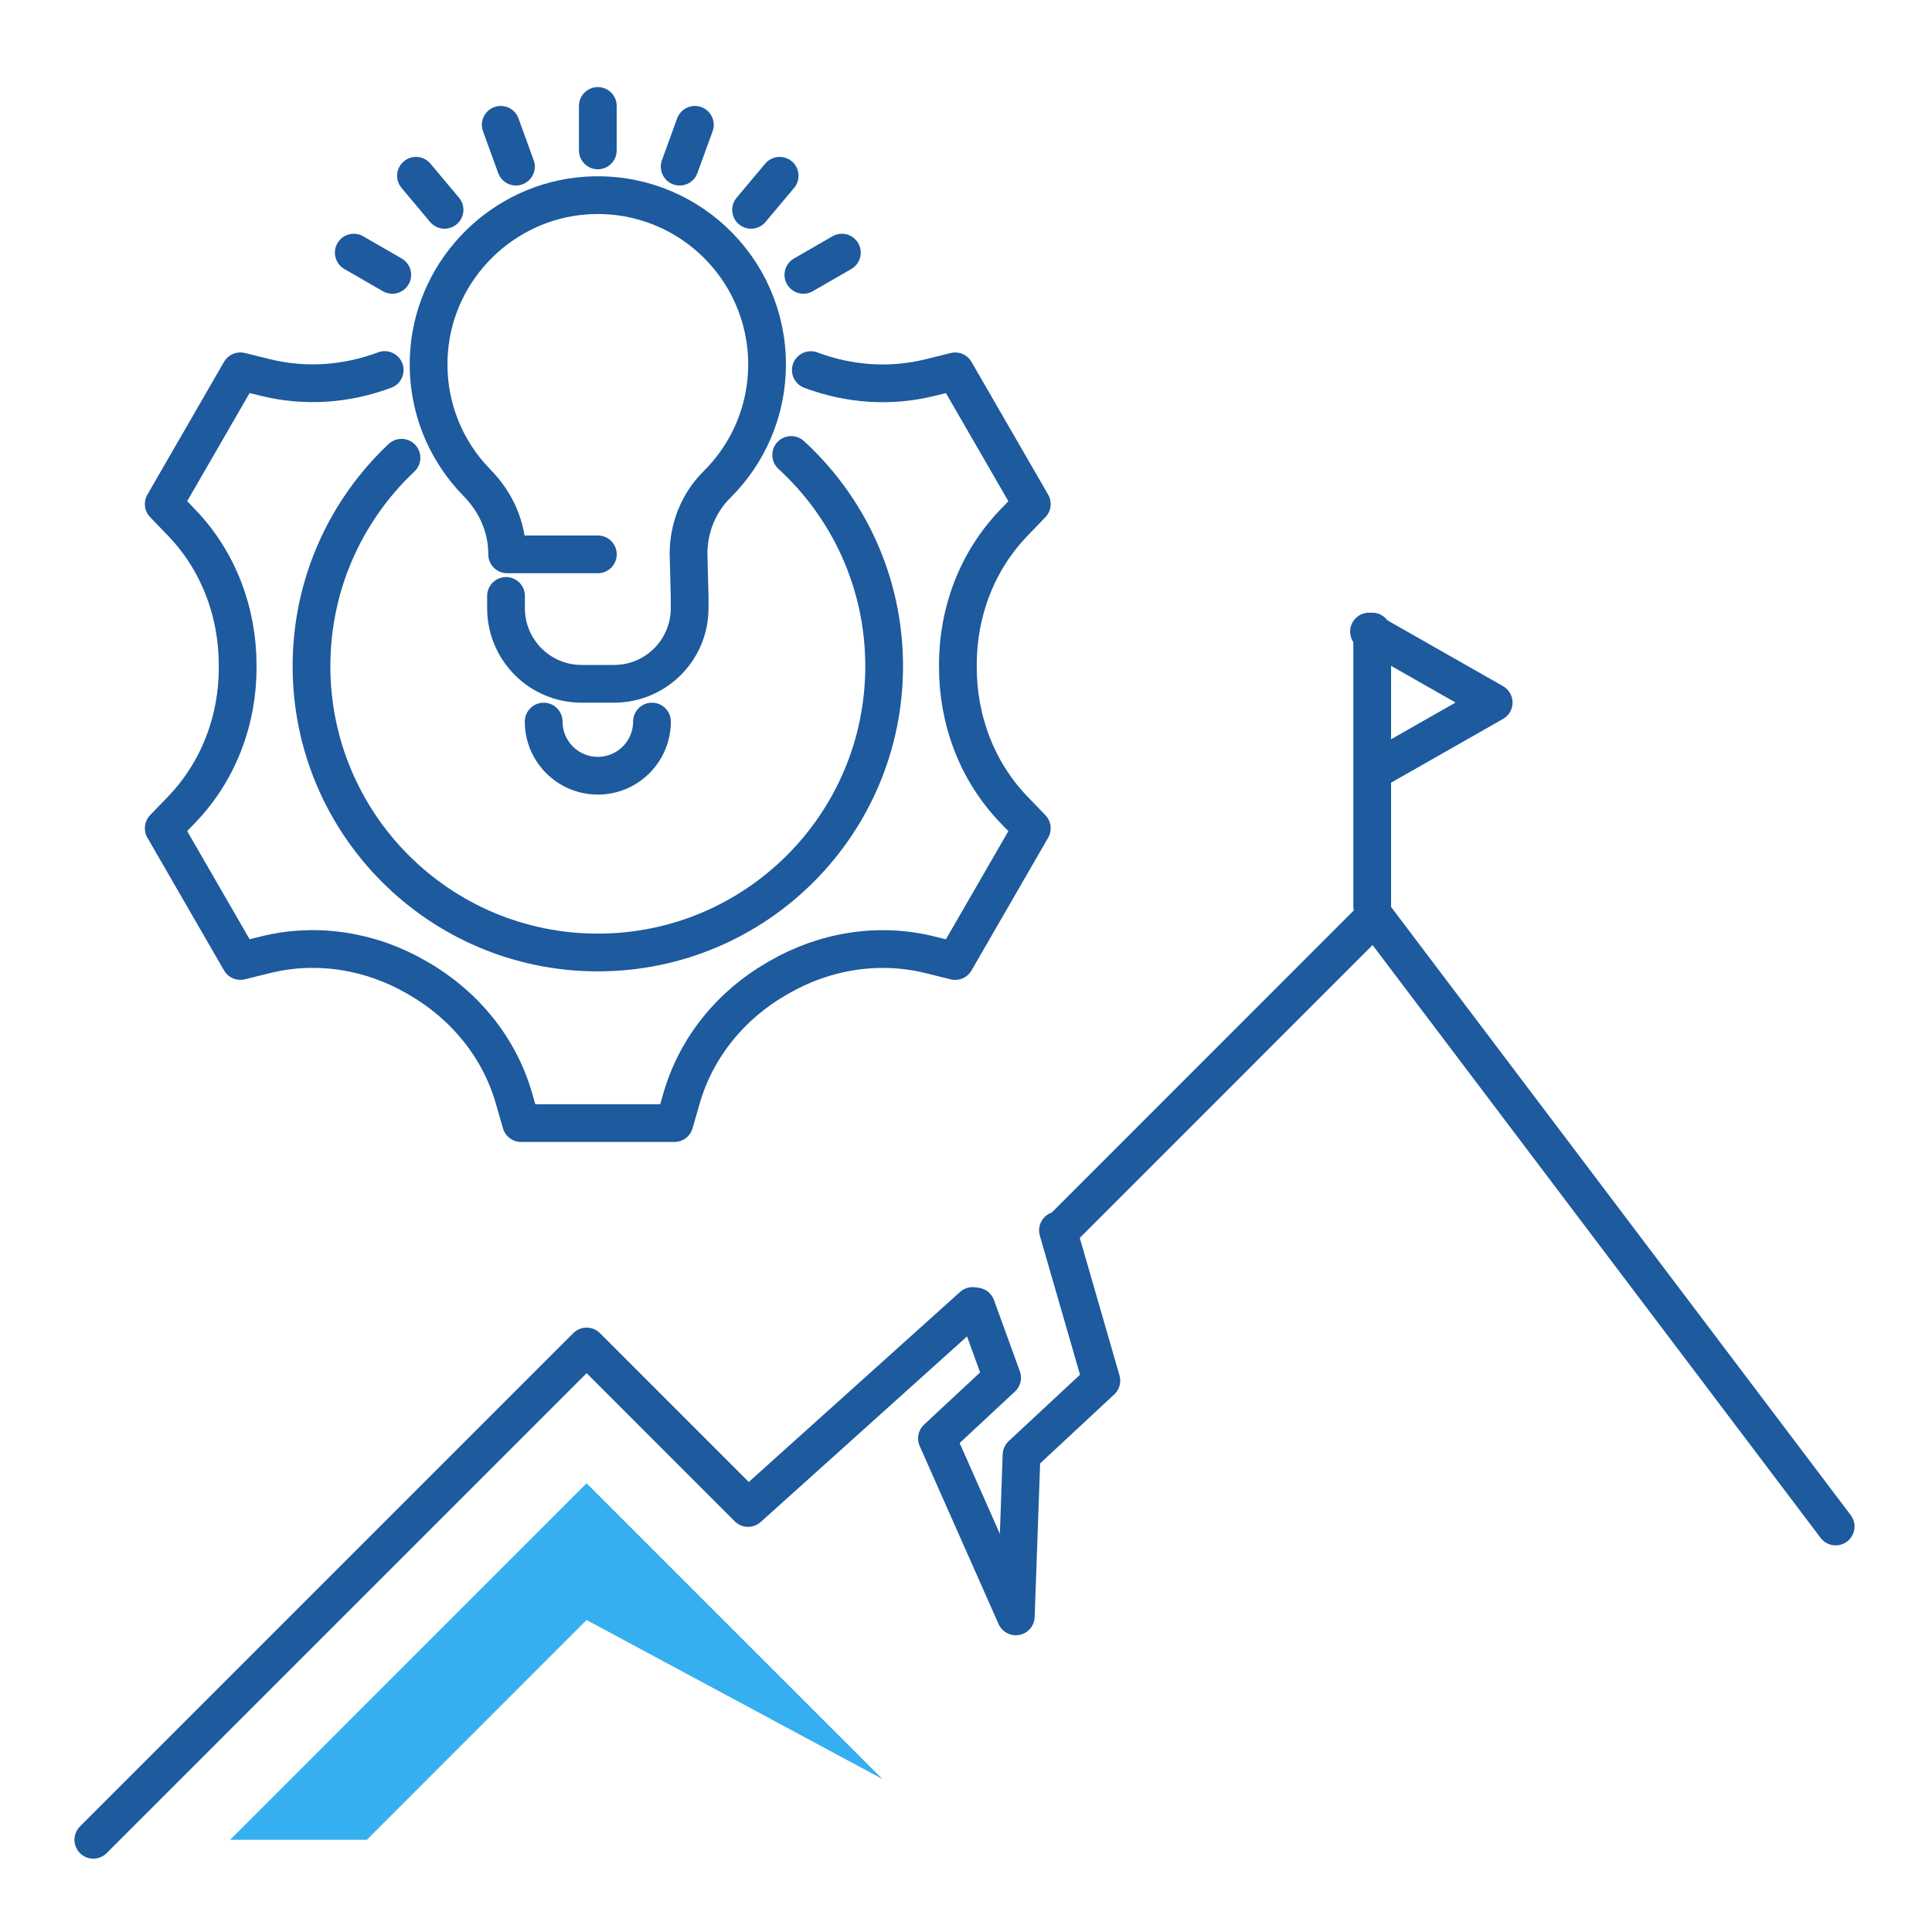
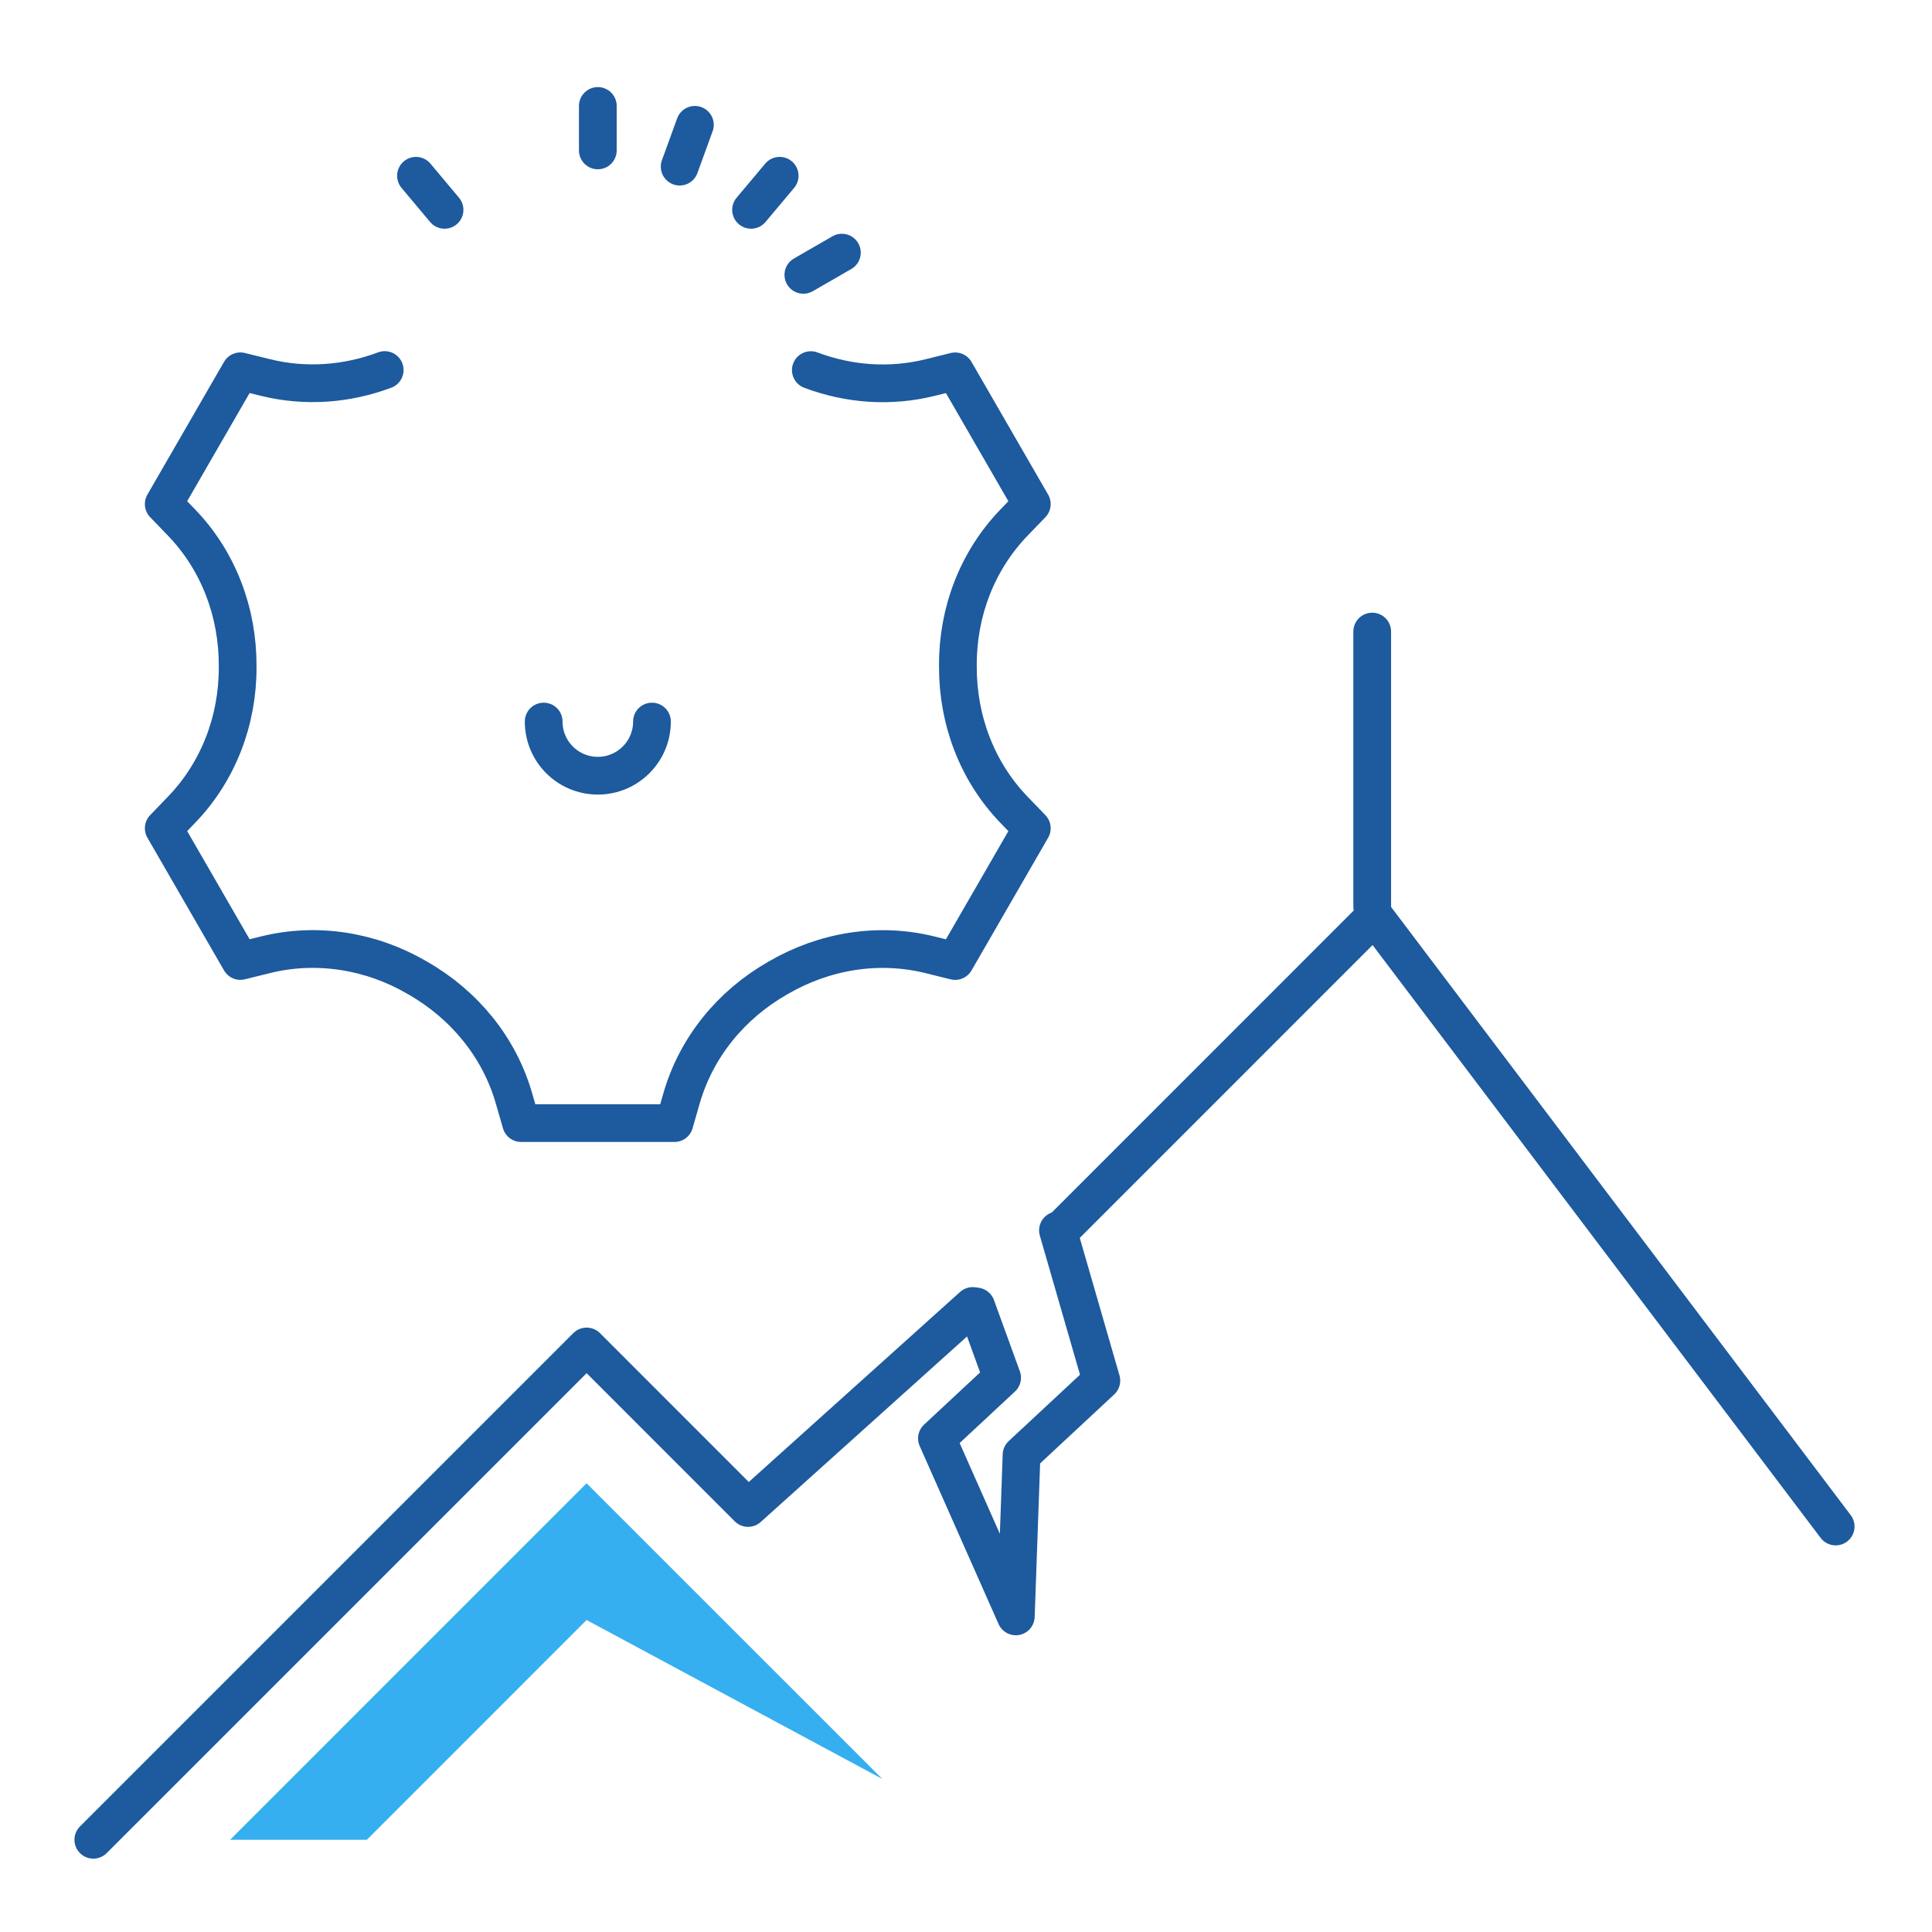
<svg xmlns="http://www.w3.org/2000/svg" id="uuid-8a3f888f-f12f-4618-ba21-168b0ee4f13b" width="512" height="512" viewBox="0 0 512 512">
  <polyline points="281.19 325.94 364.27 242.85 486.47 404.54" style="fill:none; stroke:#1d5a9e; stroke-linecap:round; stroke-linejoin:round; stroke-width:10px;" />
  <polyline points="24.73 487.56 155.46 356.83 198.25 399.63 257.77 346.1" style="fill:none; stroke:#1d5a9e; stroke-linecap:round; stroke-linejoin:round; stroke-width:10px;" />
  <polygon points="60.98 487.56 97.22 487.56 155.45 429.32 233.83 471.45 155.45 393.08 60.98 487.56" style="fill:#35afef;" />
  <polyline points="280.37 326.06 291.87 365.88 270.72 385.57 269.2 428.36 248.3 381.19 265.57 365.11 258.71 346.23" style="fill:none; stroke:#1d5a9e; stroke-linecap:round; stroke-linejoin:round; stroke-width:10px;" />
  <line x1="363.65" y1="167.37" x2="363.65" y2="240.21" style="fill:none; stroke:#1d5a9e; stroke-linecap:round; stroke-linejoin:round; stroke-width:10px;" />
-   <polyline points="362.8 167.37 395.84 186.18 364.92 203.79" style="fill:none; stroke:#1d5a9e; stroke-linecap:round; stroke-linejoin:round; stroke-width:10px;" />
-   <path d="M209.67,120.57c15.14,13.87,24.64,33.81,24.64,55.97,0,41.91-33.97,75.88-75.88,75.88s-75.88-33.97-75.88-75.88c0-21.77,9.17-41.39,23.85-55.23" style="fill:none; stroke:#1d5a9e; stroke-linecap:round; stroke-linejoin:round; stroke-width:10px;" />
  <path d="M101.95,98.06c-10.05,3.77-21.01,4.6-31.58,1.99l-6.67-1.65-20.31,35.18,4.76,4.94c9.77,10.15,14.86,23.77,14.83,37.86v.48c.04,14.03-5.1,27.58-14.83,37.69l-4.76,4.94,20.31,35.18,6.66-1.65c13.62-3.37,27.92-1.05,40.06,6,.14.08.28.16.41.24,12.22,7.02,21.47,18.24,25.37,31.78l1.9,6.59h40.63l1.9-6.6c3.9-13.52,13.12-24.74,25.32-31.74.06-.03.12-.07.18-.11.06-.03.12-.07.18-.1,12.17-7.06,26.49-9.44,40.15-6.05l6.67,1.65,20.31-35.18-4.76-4.94c-9.77-10.15-14.86-23.77-14.83-37.86,0-.16,0-.32,0-.48-.04-14.03,5.1-27.58,14.83-37.69l4.76-4.94-20.31-35.18-6.66,1.65c-10.56,2.62-21.53,1.81-31.59-1.98" style="fill:none; stroke:#1d5a9e; stroke-linecap:round; stroke-linejoin:round; stroke-width:10px;" />
-   <path d="M134.1,157.93v3.25c0,11.07,8.97,20.04,20.04,20.04h8.58c11.07,0,20.04-8.97,20.04-20.04v-3.25l-.29-11.02v-.16c0-6.87,2.66-13.51,7.53-18.34,8.2-8.12,13.28-19.39,13.28-31.84,0-25.82-21.82-46.55-48.03-44.74-21.89,1.51-39.71,19.08-41.51,40.94-1.13,13.75,3.95,26.32,12.73,35.24,4.95,5.03,7.93,11.68,7.93,18.74v.16h24.04" style="fill:none; stroke:#1d5a9e; stroke-linecap:round; stroke-linejoin:round; stroke-width:10px;" />
  <line x1="158.43" y1="39.86" x2="158.43" y2="28.08" style="fill:none; stroke:#1d5a9e; stroke-linecap:round; stroke-linejoin:round; stroke-width:10px;" />
-   <line x1="136.73" y1="44.16" x2="132.7" y2="33.08" style="fill:none; stroke:#1d5a9e; stroke-linecap:round; stroke-linejoin:round; stroke-width:10px;" />
  <line x1="117.81" y1="55.61" x2="110.24" y2="46.58" style="fill:none; stroke:#1d5a9e; stroke-linecap:round; stroke-linejoin:round; stroke-width:10px;" />
-   <line x1="103.96" y1="72.84" x2="93.75" y2="66.95" style="fill:none; stroke:#1d5a9e; stroke-linecap:round; stroke-linejoin:round; stroke-width:10px;" />
  <line x1="180.12" y1="44.16" x2="184.15" y2="33.08" style="fill:none; stroke:#1d5a9e; stroke-linecap:round; stroke-linejoin:round; stroke-width:10px;" />
  <line x1="199.04" y1="55.61" x2="206.62" y2="46.58" style="fill:none; stroke:#1d5a9e; stroke-linecap:round; stroke-linejoin:round; stroke-width:10px;" />
  <line x1="212.9" y1="72.84" x2="223.11" y2="66.95" style="fill:none; stroke:#1d5a9e; stroke-linecap:round; stroke-linejoin:round; stroke-width:10px;" />
  <path d="M172.78,191.22c0,7.92-6.42,14.35-14.35,14.35s-14.35-6.42-14.35-14.35" style="fill:none; stroke:#1d5a9e; stroke-linecap:round; stroke-linejoin:round; stroke-width:10px;" />
</svg>